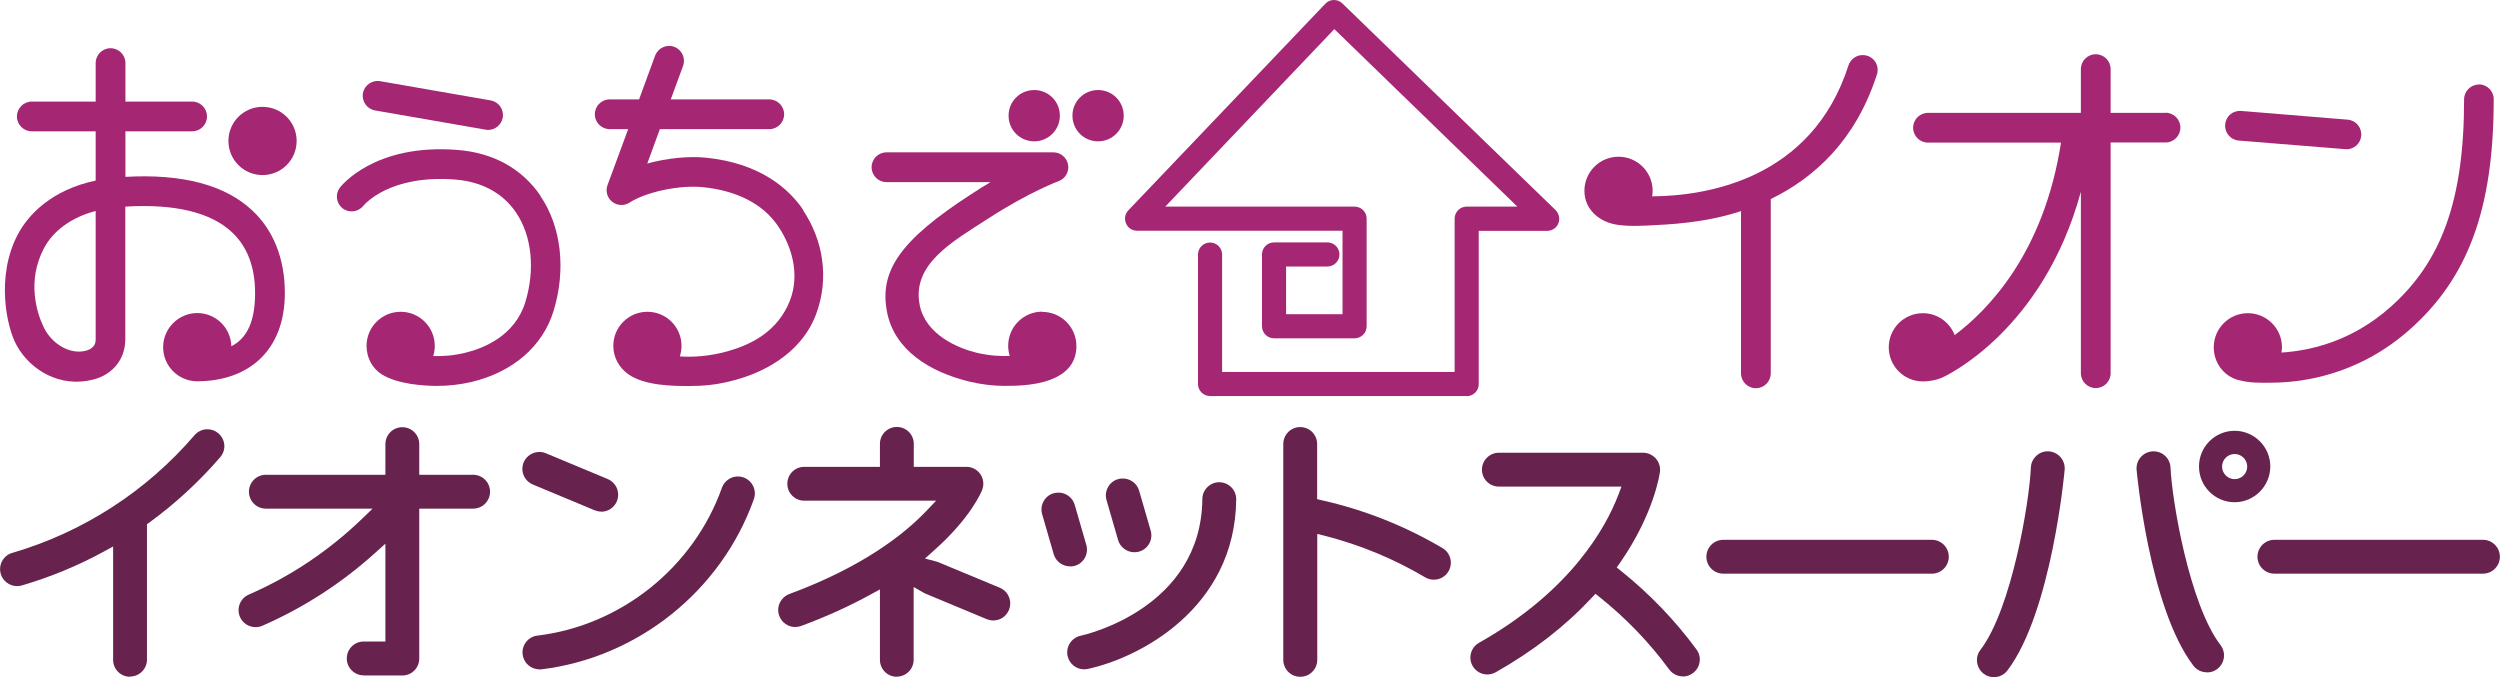
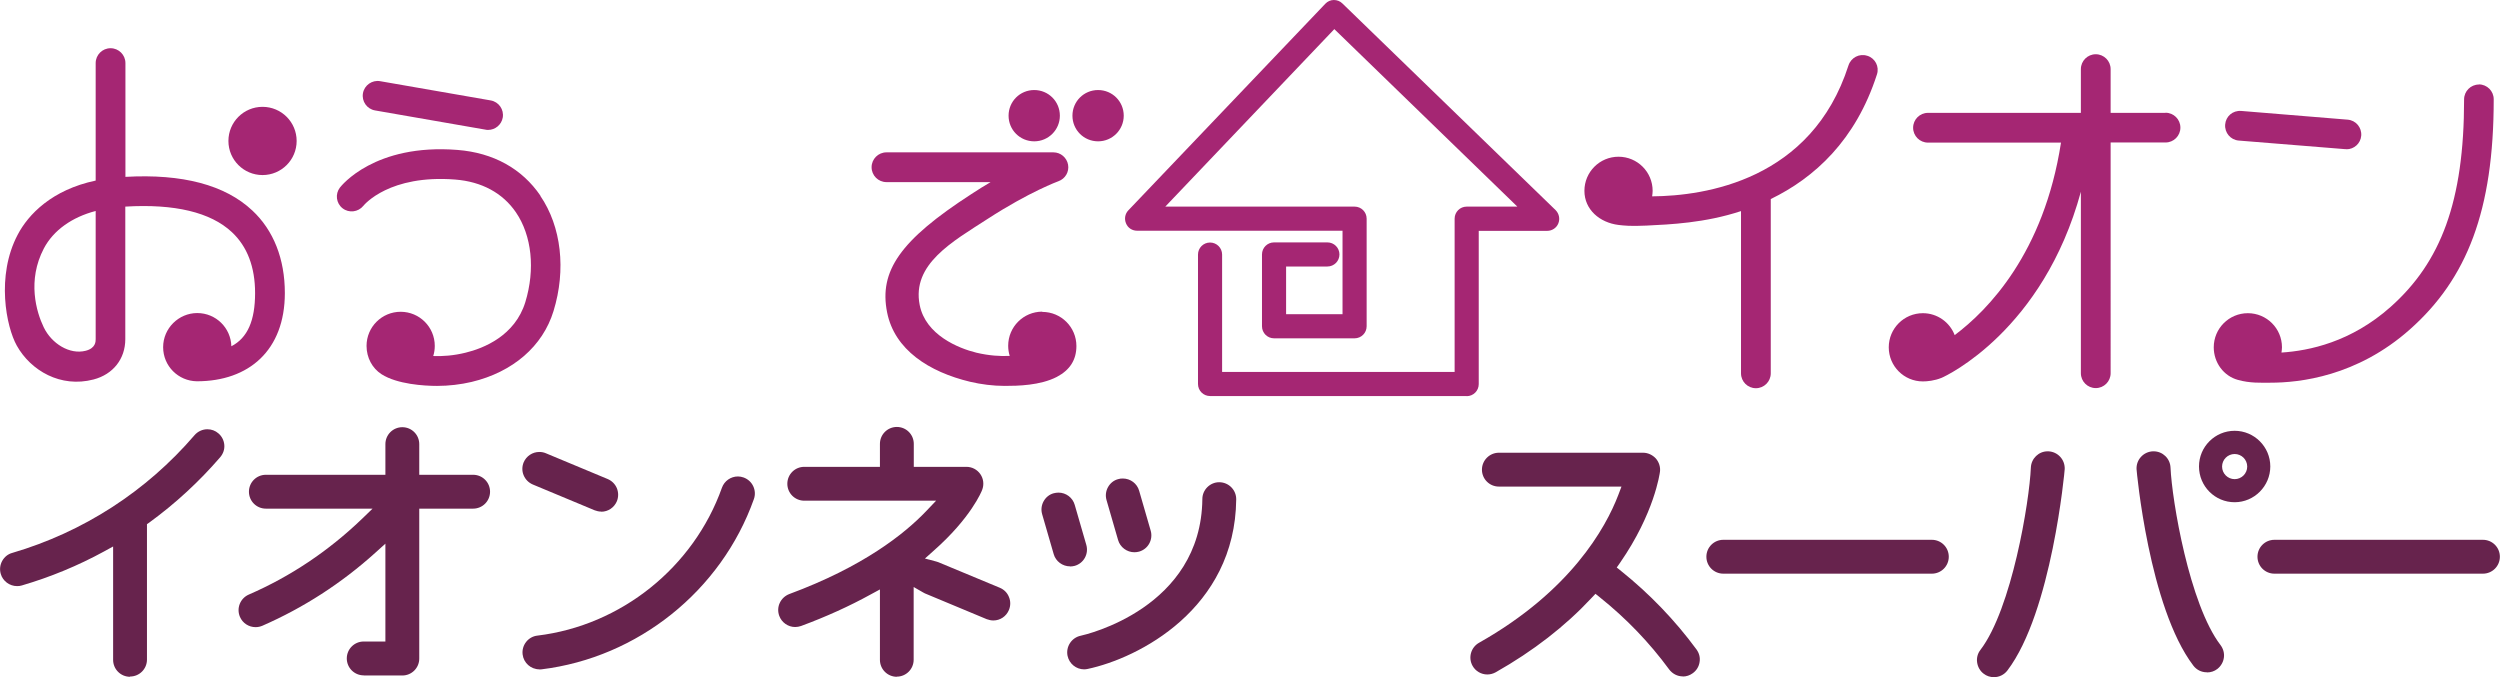
<svg xmlns="http://www.w3.org/2000/svg" id="_レイヤー_2" data-name="レイヤー_2" viewBox="0 0 194.93 52.8">
  <defs>
    <style>
      .cls-1 {
        fill: #67234d;
      }

      .cls-2 {
        fill: #a52673;
      }
    </style>
  </defs>
  <g id="work">
    <g>
      <path class="cls-1" d="M10.14,52.77c-.73,0-1.32-.59-1.32-1.32v-8.84l-.71.39c-2.03,1.11-4.19,2-6.41,2.65-.12.04-.25.05-.37.05-.58,0-1.11-.39-1.27-.95-.1-.34-.06-.7.11-1.01.17-.31.45-.54.79-.63,5.52-1.62,10.44-4.79,14.21-9.18.25-.29.62-.46,1-.46.32,0,.62.11.86.32.27.23.43.55.46.9.03.35-.09.69-.32.96-1.63,1.89-3.48,3.6-5.51,5.08l-.2.14v10.56c0,.73-.59,1.32-1.32,1.32" />
      <path class="cls-1" d="M28.36,52.66c-.73,0-1.32-.59-1.32-1.32s.59-1.32,1.32-1.32h1.69v-7.63l-.81.73c-2.63,2.37-5.58,4.27-8.78,5.67-.17.07-.34.11-.53.11-.53,0-1.01-.31-1.22-.8-.29-.67.02-1.45.69-1.74,3.25-1.41,6.2-3.39,8.79-5.87l.86-.83h-8.32c-.73,0-1.32-.59-1.32-1.32s.59-1.32,1.32-1.32h9.32v-2.39c0-.73.59-1.32,1.32-1.32s1.32.59,1.32,1.32v2.39h4.2c.73,0,1.32.59,1.32,1.32s-.59,1.32-1.32,1.32h-4.2v11.69c0,.73-.59,1.32-1.32,1.32h-3.01Z" />
      <path class="cls-1" d="M42.06,52.19c-.67,0-1.23-.5-1.31-1.16-.09-.72.43-1.39,1.15-1.47,6.53-.79,12.18-5.32,14.39-11.53.19-.53.69-.88,1.25-.88.15,0,.3.03.44.08.33.12.6.36.75.68.15.32.17.68.05,1.01-2.54,7.15-9.05,12.35-16.56,13.27-.05,0-.11.01-.16.01" />
      <path class="cls-1" d="M46.88,39.89c-.18,0-.35-.04-.51-.1l-4.82-2.01c-.33-.14-.58-.39-.72-.72-.14-.33-.13-.69,0-1.01.21-.49.69-.81,1.22-.81.18,0,.35.03.51.1l4.82,2.01c.33.14.58.39.72.72.13.33.13.69,0,1.01-.21.5-.69.82-1.22.82" />
      <path class="cls-1" d="M69.93,52.77c-.73,0-1.32-.59-1.32-1.32v-5.49l-.72.39c-1.65.91-3.48,1.74-5.43,2.46-.15.05-.3.08-.46.08-.55,0-1.05-.35-1.24-.87-.12-.33-.11-.69.04-1.01.15-.32.41-.56.74-.69,5.76-2.13,8.98-4.69,10.67-6.46l.78-.82h-10.28c-.73,0-1.32-.59-1.32-1.32s.59-1.32,1.32-1.32h5.9v-1.79c0-.73.59-1.32,1.32-1.32s1.32.59,1.32,1.32v1.79h4.1c.44,0,.84.21,1.09.57.25.36.3.82.14,1.23-.03.09-.86,2.17-3.79,4.75l-.67.6.87.23c.05.02.11.03.16.05l4.81,2c.33.14.58.39.71.72.14.33.13.69,0,1.01-.21.5-.68.82-1.22.82-.17,0-.34-.04-.51-.1l-4.82-2.01c-.05-.02-.1-.05-.15-.08l-.73-.42v5.67c0,.73-.59,1.32-1.32,1.32" />
-       <path class="cls-1" d="M101.38,52.77c-.73,0-1.32-.59-1.32-1.32v-16.83c0-.73.59-1.32,1.32-1.32s1.32.59,1.32,1.32v4.3l.38.09c3.33.75,6.49,2.01,9.4,3.73.63.37.83,1.19.46,1.81-.24.41-.67.65-1.14.65-.24,0-.47-.06-.67-.18-2.43-1.44-5.06-2.53-7.82-3.24l-.6-.15v9.82c0,.73-.59,1.32-1.32,1.32" />
      <path class="cls-1" d="M134.37,44.73c-.73,0-1.32-.59-1.32-1.32s.59-1.32,1.32-1.32h16.26c.73,0,1.32.59,1.32,1.32s-.59,1.32-1.32,1.32h-16.26Z" />
      <path class="cls-1" d="M177.34,44.73c-.73,0-1.32-.59-1.32-1.32s.59-1.32,1.32-1.32h16.26c.73,0,1.32.59,1.32,1.32s-.59,1.32-1.32,1.32h-16.26Z" />
      <path class="cls-1" d="M131.22,52.74c-.43,0-.81-.2-1.07-.54-1.54-2.1-3.36-3.99-5.4-5.62l-.35-.28-.31.33c-2.04,2.19-4.55,4.14-7.47,5.79-.2.11-.42.17-.65.17-.48,0-.92-.26-1.15-.67-.36-.64-.13-1.44.5-1.8,7.13-4.02,9.87-8.94,10.86-11.52l.25-.66h-9.56c-.73,0-1.32-.59-1.32-1.32s.6-1.32,1.32-1.32h11.24c.38,0,.74.17,1,.45.25.29.37.67.32,1.04-.02.13-.43,3.22-3.11,7.09l-.26.37.35.28c2.22,1.78,4.19,3.83,5.87,6.11.21.29.3.63.24.98-.05.35-.24.66-.53.87-.23.17-.5.26-.78.26" />
      <path class="cls-1" d="M83.43,44.16c-.58,0-1.11-.39-1.27-.95l-.9-3.11c-.1-.34-.06-.7.11-1.01.17-.31.45-.54.79-.63.12-.03.25-.05.37-.05.59,0,1.11.39,1.27.96l.9,3.11c.1.34.06.7-.11,1.01-.17.31-.45.53-.79.63-.12.03-.25.05-.37.05" />
      <path class="cls-1" d="M88.45,43.06c-.58,0-1.11-.39-1.27-.95l-.9-3.11c-.1-.34-.06-.7.11-1.01.17-.31.45-.54.79-.63.12-.04.25-.05.37-.05.59,0,1.11.39,1.27.95l.9,3.11c.1.34.06.7-.11,1.01-.17.31-.45.53-.79.63-.12.03-.24.05-.37.05" />
      <path class="cls-1" d="M84.53,52.19c-.62,0-1.16-.44-1.29-1.05-.15-.71.31-1.42,1.02-1.57.38-.08,9.4-2.15,9.49-10.66,0-.72.6-1.31,1.31-1.31.75,0,1.34.61,1.33,1.34-.09,8.54-7.62,12.38-11.59,13.22-.09.02-.18.03-.28.03" />
      <path class="cls-1" d="M155.47,52.8c-.29,0-.57-.09-.8-.27-.28-.21-.46-.53-.51-.88-.05-.35.04-.7.26-.98,2.44-3.2,3.82-11.57,3.93-14.21.03-.71.61-1.27,1.31-1.27h.06c.36.02.68.17.92.43.24.26.36.6.35.95,0,.11-1.01,11.16-4.47,15.71-.25.33-.64.52-1.05.52" />
      <path class="cls-1" d="M172.07,52.42c-.42,0-.8-.19-1.05-.52-3.46-4.54-4.43-15.23-4.43-15.33-.01-.36.11-.69.35-.95.24-.26.56-.41.92-.43h.06c.71,0,1.29.56,1.32,1.27.11,2.55,1.47,10.66,3.9,13.84.21.28.31.63.26.98-.05.35-.23.66-.51.88-.23.18-.51.27-.8.27" />
      <path class="cls-1" d="M174.24,39.16c-1.54,0-2.78-1.25-2.78-2.79s1.25-2.78,2.78-2.78,2.78,1.25,2.78,2.78-1.25,2.79-2.78,2.79M174.24,35.4c-.54,0-.98.44-.98.98s.44.98.98.98.98-.44.98-.98-.44-.98-.98-.98" />
      <path class="cls-2" d="M114.36,30.88h-20.01c-.52,0-.94-.42-.94-.94v-10.09c0-.52.42-.94.94-.94s.94.42.94.94v9.15h18.13v-11.95c0-.52.42-.94.94-.94h3.95l-14.27-13.84-13.18,13.84h14.76c.52,0,.94.42.94.94v8.39c0,.52-.42.94-.94.94h-6.28c-.52,0-.94-.42-.94-.94v-5.6c0-.52.42-.94.94-.94h4.16c.52,0,.94.42.94.94s-.42.94-.94.94h-3.22v3.72h4.4v-6.51h-16.02c-.38,0-.72-.22-.86-.57-.15-.35-.08-.75.18-1.02L103.34.29c.17-.18.41-.29.66-.29.25,0,.49.09.67.27l16.62,16.11c.27.27.36.67.22,1.03-.14.36-.49.59-.87.59h-5.34v11.95c0,.52-.42.94-.94.94" />
      <path class="cls-2" d="M23.13,10.99c0,1.47-1.19,2.66-2.66,2.66s-2.66-1.19-2.66-2.66,1.19-2.66,2.66-2.66,2.66,1.19,2.66,2.66" />
      <path class="cls-2" d="M82.64,9.02c0,1.1-.89,2-2,2s-2-.89-2-2,.89-2,2-2,2,.89,2,2" />
      <path class="cls-2" d="M87.62,9.02c0,1.1-.89,2-2,2s-2-.89-2-2,.89-2,2-2,2,.89,2,2" />
-       <path class="cls-2" d="M14.98,10.24H2.48c-.64,0-1.16-.52-1.16-1.16s.52-1.16,1.16-1.16h12.5c.64,0,1.16.52,1.16,1.16s-.52,1.16-1.16,1.16" />
      <path class="cls-2" d="M38.06,10.13c-.07,0-.13,0-.2-.02l-8.62-1.5c-.63-.11-1.05-.71-.94-1.34.11-.63.72-1.05,1.34-.94l8.62,1.5c.63.11,1.05.71.94,1.34-.1.56-.59.96-1.14.96" />
      <path class="cls-2" d="M81.27,24.3c-1.47,0-2.66,1.19-2.66,2.66,0,.27.04.54.12.79-.73.04-1.63-.02-2.6-.25-1.39-.34-3.96-1.38-4.42-3.72-.63-3.18,2.56-4.94,5.28-6.7,3.3-2.14,5.52-2.94,5.54-2.95.53-.19.85-.73.75-1.29-.1-.55-.58-.96-1.14-.96h-13.02c-.64,0-1.16.52-1.16,1.16s.52,1.16,1.16,1.16h8.12c-.48.28-.98.59-1.51.94-5.55,3.59-7.2,6-6.56,9.22.58,2.91,3.26,4.64,6.48,5.41.85.2,1.78.32,2.69.32,1.01,0,2.76-.03,4.06-.7,1.03-.54,1.53-1.34,1.53-2.41,0-1.47-1.19-2.66-2.66-2.66" />
      <path class="cls-2" d="M19.67,16.41c-2.12-1.99-5.44-2.87-9.89-2.62V4.92c0-.64-.52-1.16-1.16-1.16s-1.16.52-1.16,1.16v9.16c-3.42.72-5.26,2.65-6.08,4.22-1.7,3.22-.89,7.19-.07,8.65,1.09,1.95,3.42,3.31,5.98,2.64,1.54-.4,2.48-1.62,2.48-3.14v-10.34c3.85-.23,6.65.44,8.31,1.99,1.2,1.12,1.81,2.72,1.81,4.75,0,2.15-.59,3.5-1.85,4.15-.04-1.44-1.21-2.59-2.66-2.59s-2.66,1.19-2.66,2.66,1.18,2.64,2.63,2.66c4.05,0,6.86-2.41,6.86-6.88,0-2.66-.88-4.89-2.54-6.44M7.46,26.44c0,.19,0,.71-.78.91-1.25.32-2.66-.56-3.27-1.83-.58-1.2-1.3-3.65.01-6.15.75-1.42,2.2-2.44,4.04-2.92v9.99Z" />
      <path class="cls-2" d="M42.14,15.26c-1.44-2.11-3.67-3.35-6.47-3.57-6.46-.51-9.06,2.8-9.17,2.94-.38.5-.29,1.22.21,1.61.5.39,1.22.3,1.62-.19.08-.1,2.04-2.45,7.16-2.05,2.07.16,3.71,1.05,4.74,2.56,1.24,1.82,1.51,4.44.73,7-.81,2.63-3.26,3.6-4.66,3.94-.93.23-1.8.29-2.52.26.08-.25.12-.52.12-.79,0-1.47-1.19-2.66-2.66-2.66s-2.66,1.19-2.66,2.66c0,.92.45,1.75,1.17,2.21,1.22.78,3.32.91,4.33.91.91,0,1.84-.11,2.69-.31,3.22-.77,5.55-2.78,6.39-5.53.99-3.22.61-6.58-1.03-8.98" />
-       <path class="cls-2" d="M62.65,16.4c-1.1-1.65-3.36-3.69-7.65-4.11-1.24-.12-2.94.02-4.53.46l.98-2.68h8.53c.64,0,1.16-.52,1.16-1.16s-.52-1.16-1.16-1.16h-7.68l.96-2.61c.22-.6-.09-1.26-.69-1.49-.6-.22-1.26.09-1.49.69l-1.25,3.41h-2.29c-.64,0-1.16.52-1.16,1.16s.52,1.16,1.16,1.16h1.44l-1.61,4.36c-.17.47-.03.99.36,1.3.39.31.93.34,1.35.07,1.31-.84,3.86-1.38,5.68-1.21,2.68.26,4.76,1.31,5.94,3.09,1.14,1.7,1.76,4.05.7,6.2-1.05,2.14-2.98,3.03-4.67,3.51-1.43.4-2.73.47-3.72.4.08-.26.13-.53.13-.82,0-1.47-1.19-2.66-2.66-2.66s-2.66,1.19-2.66,2.66c0,.91.46,1.69,1.14,2.19,1.28.93,3.59.94,4.75.94s2.09-.1,3.14-.35c3.45-.82,5.83-2.74,6.76-5.19,1.1-2.89.54-5.88-.99-8.16" />
      <path class="cls-2" d="M145.59,4.35c-.61-.2-1.26.14-1.46.75-2.87,8.94-11.16,10.18-15.31,10.21.02-.14.04-.28.04-.43,0-1.47-1.19-2.66-2.66-2.66s-2.66,1.19-2.66,2.66,1.2,2.48,2.66,2.66c.44.05.91.11,2.18.05,1.83-.09,4.55-.2,7.37-1.13v12.65c0,.64.52,1.16,1.16,1.16s1.16-.52,1.16-1.16v-13.59c3.4-1.65,6.63-4.58,8.28-9.72.2-.61-.14-1.26-.75-1.45" />
      <path class="cls-2" d="M182.95,11.63s-.06,0-.09,0l-8.3-.67c-.64-.05-1.11-.61-1.06-1.25.05-.64.59-1.11,1.25-1.06l8.3.68c.64.05,1.11.61,1.06,1.25-.05.61-.56,1.06-1.15,1.06" />
      <path class="cls-2" d="M168.85,8.8h-4.28v-3.41c0-.64-.52-1.16-1.16-1.16s-1.16.52-1.16,1.16v3.41h-11.92c-.64,0-1.16.52-1.16,1.16s.52,1.16,1.16,1.16h10.37c-1.33,8.62-5.7,13.07-8.29,15.01-.38-1-1.35-1.71-2.48-1.71-1.47,0-2.66,1.19-2.66,2.66s1.19,2.66,2.66,2.66c.33,0,.9-.05,1.46-.28.37-.15,7.92-3.7,10.86-14.51v14.15c0,.64.52,1.16,1.16,1.16s1.16-.52,1.16-1.16V11.11h4.28c.64,0,1.16-.52,1.16-1.16s-.52-1.16-1.16-1.16" />
      <path class="cls-2" d="M193.29,6.59c-.64,0-1.16.52-1.16,1.16,0,7.97-1.81,12.69-5.73,16.18-3.09,2.75-6.36,3.42-8.51,3.56.02-.13.04-.27.04-.41,0-1.47-1.19-2.66-2.66-2.66s-2.66,1.19-2.66,2.66c0,1.2.78,2.24,1.88,2.54.96.27,1.81.22,2.54.22,2.26,0,6.74-.48,10.88-4.16,4.45-3.95,6.53-9.26,6.53-17.94,0-.64-.52-1.16-1.16-1.16" />
    </g>
  </g>
</svg>